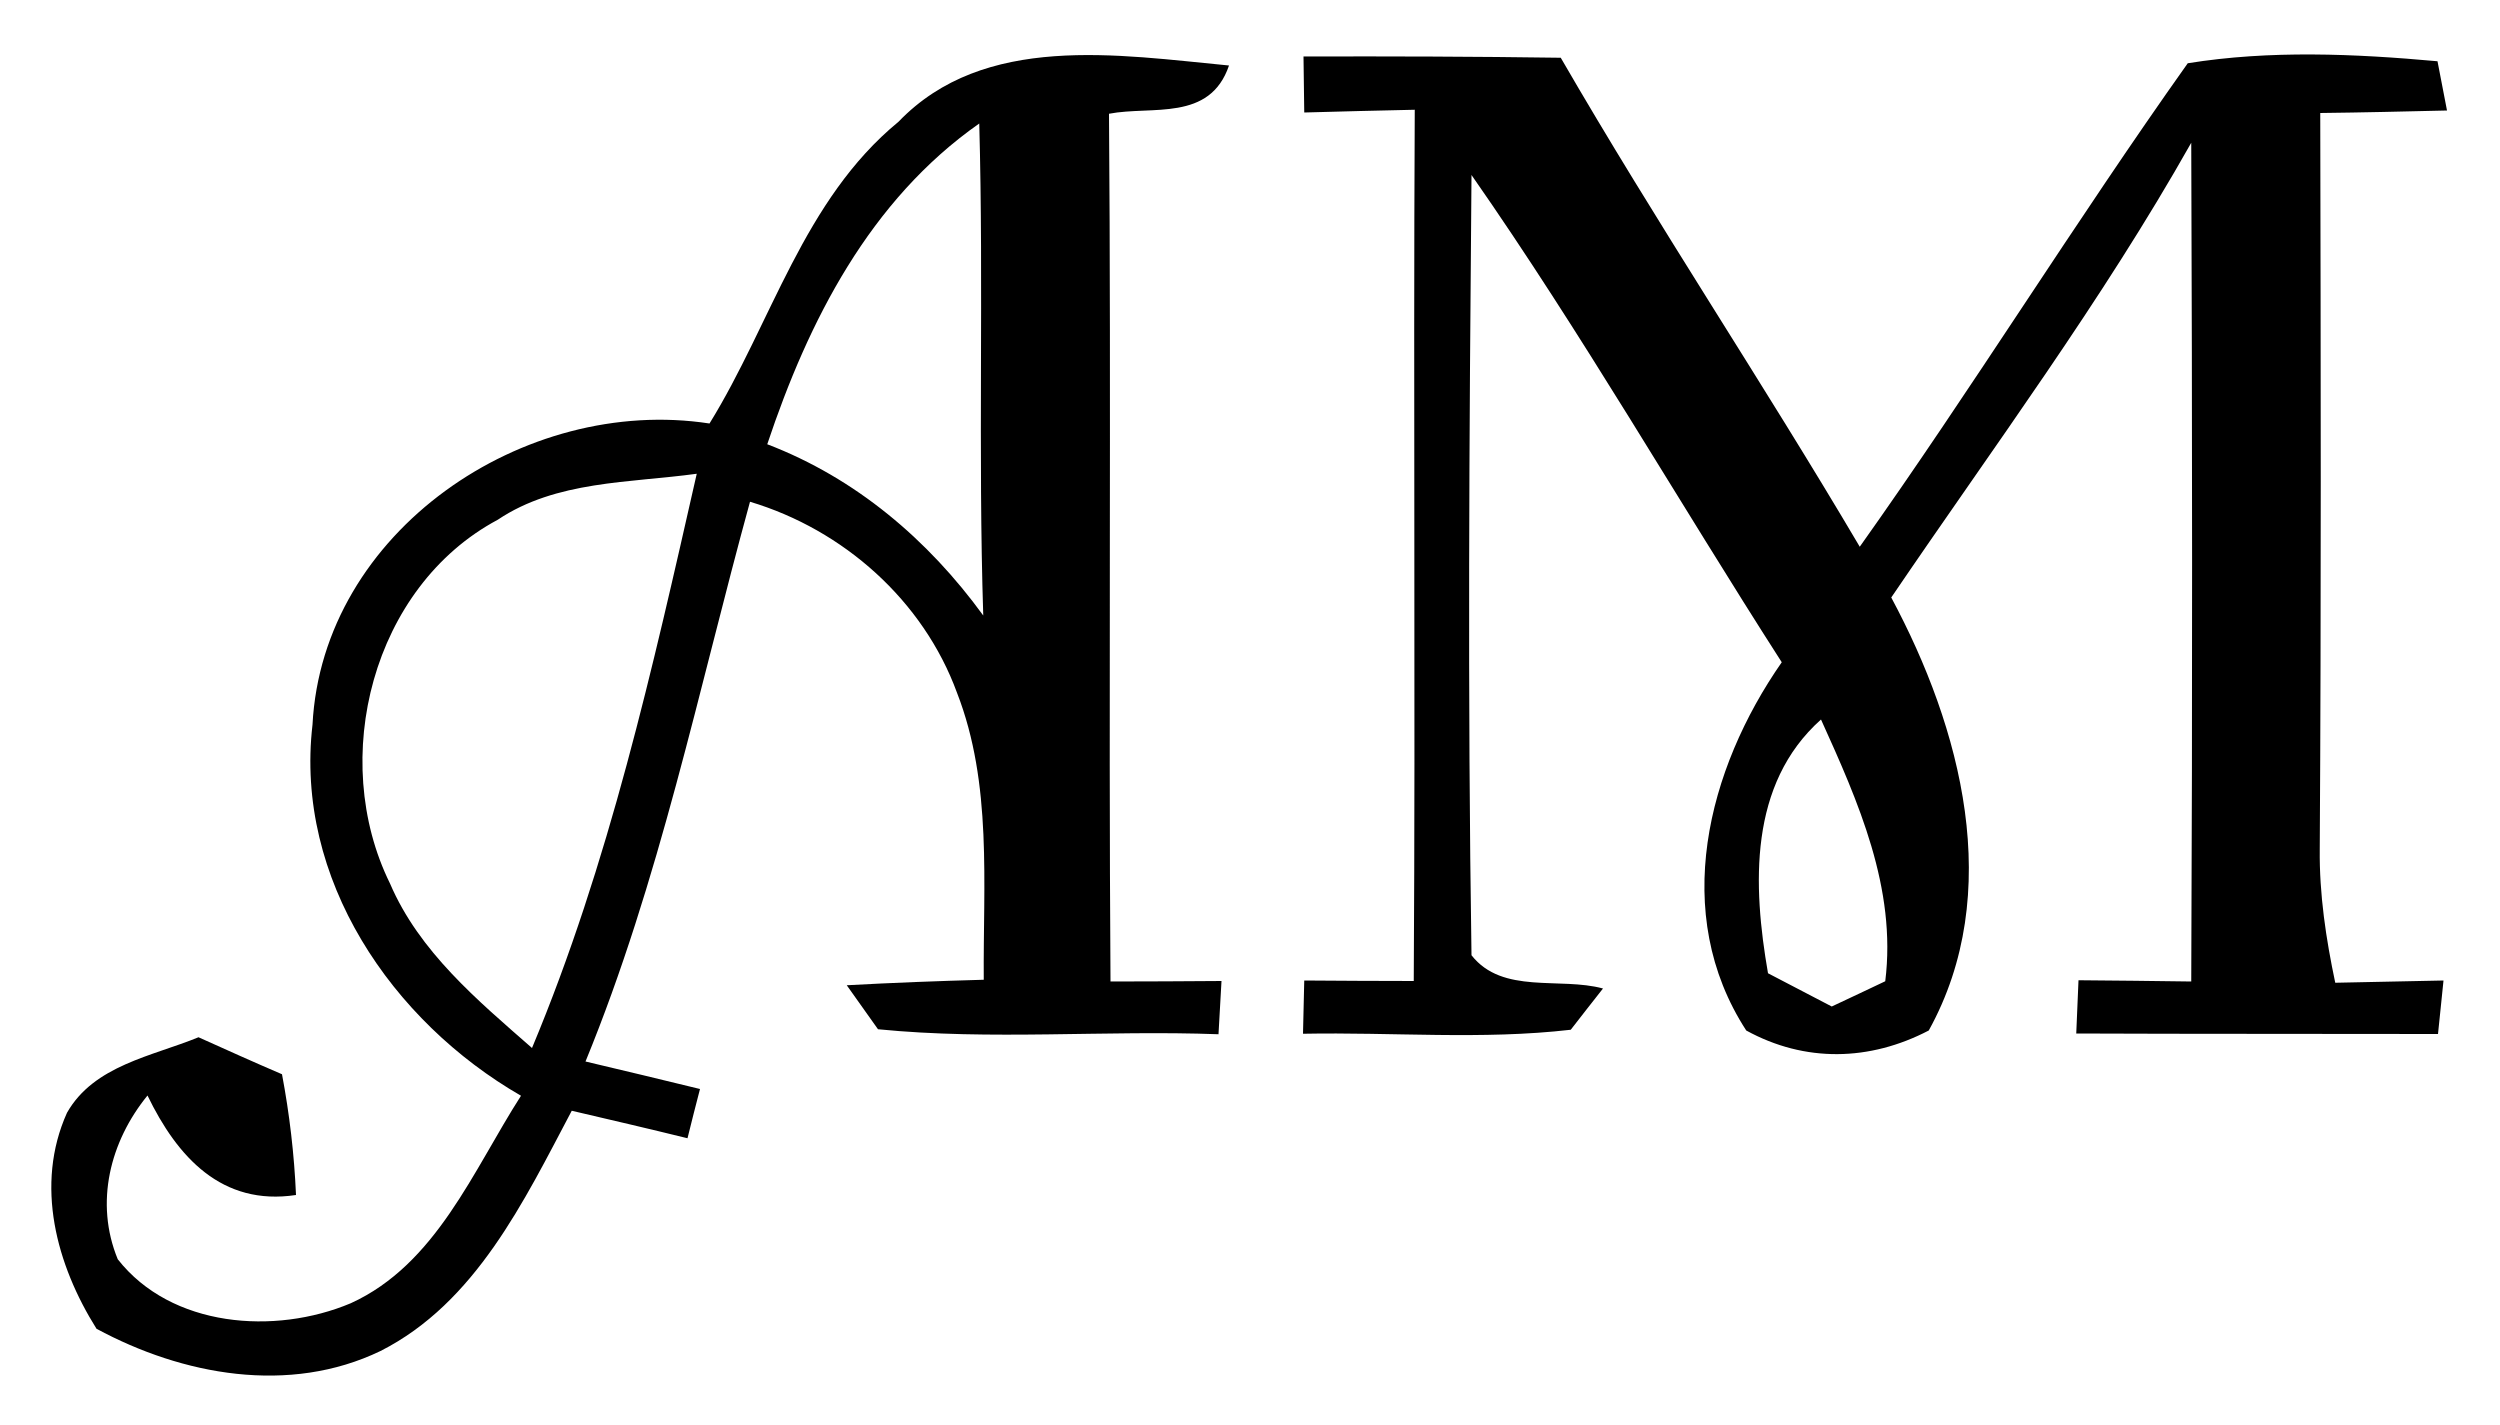
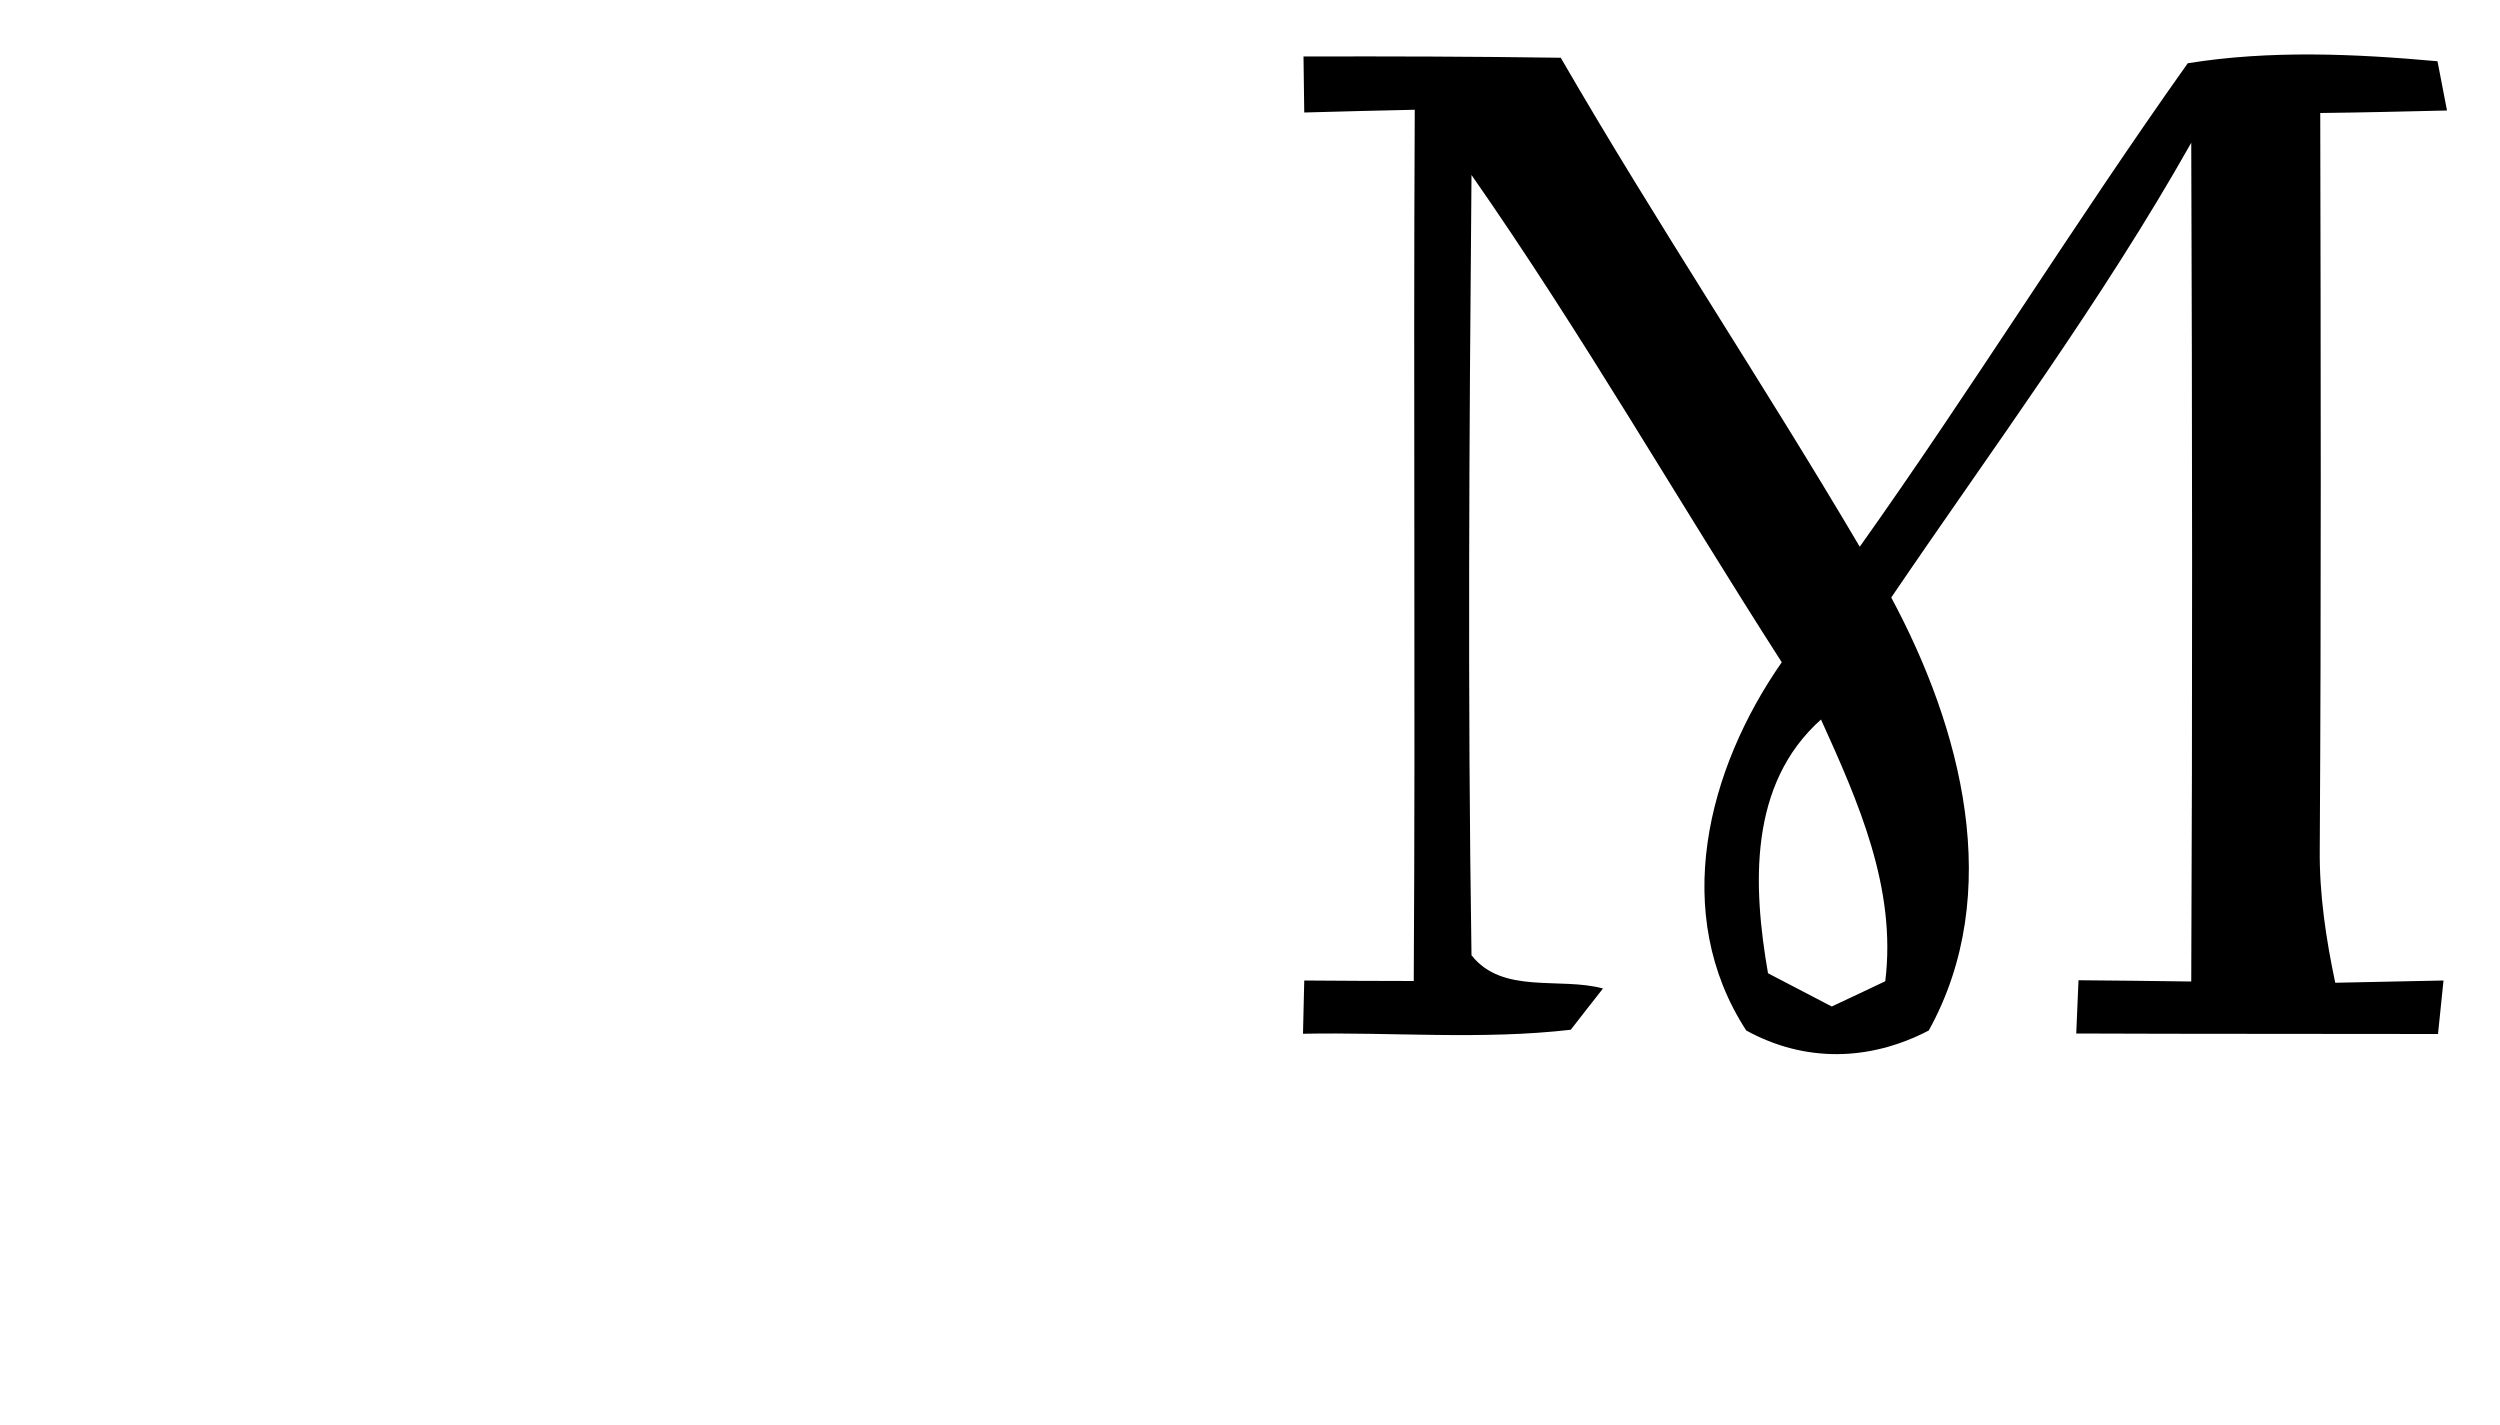
<svg xmlns="http://www.w3.org/2000/svg" width="100pt" height="57pt" viewBox="0 0 100 57" version="1.1">
  <g id="#000000fe">
-     <path fill="#000000" opacity="1.00" d=" M 35.94 4.87 C 39.37 1.30 44.74 2.20 49.16 2.62 C 48.39 4.88 46.08 4.22 44.36 4.55 C 44.45 16.12 44.34 27.69 44.42 39.26 C 45.90 39.26 47.38 39.25 48.86 39.24 C 48.83 39.77 48.77 40.83 48.74 41.37 C 44.21 41.20 39.65 41.62 35.12 41.17 C 34.81 40.73 34.18 39.85 33.87 39.41 C 35.69 39.31 37.52 39.24 39.35 39.19 C 39.32 35.35 39.70 31.36 38.28 27.71 C 36.93 24.02 33.74 21.19 30.00 20.07 C 27.94 27.57 26.38 35.25 23.42 42.46 C 24.95 42.82 26.48 43.19 28.00 43.56 C 27.87 44.05 27.62 45.04 27.50 45.53 C 25.96 45.15 24.41 44.79 22.87 44.43 C 20.96 48.04 19.03 52.11 15.22 54.04 C 11.57 55.80 7.30 55.01 3.86 53.15 C 2.26 50.60 1.38 47.40 2.68 44.51 C 3.76 42.61 6.09 42.25 7.94 41.49 C 9.05 41.99 10.16 42.49 11.28 42.97 C 11.58 44.56 11.77 46.18 11.84 47.80 C 8.87 48.25 7.09 46.28 5.90 43.82 C 4.40 45.66 3.78 48.11 4.71 50.37 C 6.85 53.10 10.99 53.41 14.03 52.13 C 17.45 50.57 18.92 46.82 20.84 43.83 C 15.67 40.85 11.78 35.15 12.50 28.99 C 12.90 21.25 20.97 15.80 28.38 16.94 C 30.87 12.91 32.13 8.00 35.94 4.87 M 30.69 17.77 C 34.22 19.12 37.12 21.58 39.33 24.62 C 39.12 18.06 39.35 11.50 39.17 4.94 C 34.79 8.01 32.34 12.83 30.69 17.77 M 19.91 20.79 C 14.89 23.47 13.14 30.35 15.60 35.34 C 16.77 38.07 19.10 40.01 21.28 41.92 C 24.36 34.56 26.11 26.70 27.87 18.95 C 25.18 19.32 22.25 19.22 19.91 20.79 Z" />
    <path fill="#000000" opacity="1.00" d=" M 52.14 2.26 C 55.57 2.25 59.00 2.26 62.43 2.31 C 66.26 8.93 70.51 15.29 74.39 21.87 C 78.90 15.52 83.00 8.88 87.51 2.53 C 90.80 2.00 94.19 2.15 97.50 2.45 L 97.88 4.42 C 96.19 4.46 94.50 4.50 92.81 4.52 C 92.83 14.33 92.85 24.15 92.79 33.97 C 92.77 35.77 93.04 37.56 93.41 39.31 C 94.85 39.28 96.29 39.25 97.74 39.22 C 97.68 39.76 97.58 40.83 97.52 41.36 C 92.70 41.35 87.87 41.36 83.05 41.34 C 83.07 40.81 83.12 39.74 83.14 39.21 C 84.64 39.22 86.14 39.24 87.65 39.26 C 87.70 28.07 87.69 16.89 87.65 5.71 C 84.08 12.04 79.73 17.89 75.65 23.90 C 78.45 29.12 80.20 35.71 77.15 41.22 C 74.79 42.45 72.20 42.51 69.85 41.22 C 66.81 36.54 68.29 30.77 71.27 26.49 C 67.11 20.01 63.27 13.32 58.86 7.00 C 58.77 17.40 58.70 27.81 58.86 38.21 C 60.10 39.79 62.40 39.07 64.12 39.54 C 63.80 39.95 63.15 40.77 62.83 41.19 C 59.28 41.60 55.69 41.28 52.12 41.35 C 52.13 40.82 52.16 39.75 52.17 39.22 C 53.63 39.23 55.09 39.24 56.55 39.24 C 56.62 27.63 56.53 16.01 56.59 4.39 C 55.12 4.42 53.64 4.46 52.17 4.50 C 52.16 3.94 52.15 2.82 52.14 2.26 M 70.72 38.93 C 71.36 39.26 72.64 39.93 73.27 40.26 C 73.81 40.01 74.88 39.50 75.41 39.25 C 75.87 35.53 74.33 32.07 72.84 28.78 C 69.94 31.37 70.11 35.42 70.72 38.93 Z" />
  </g>
</svg>